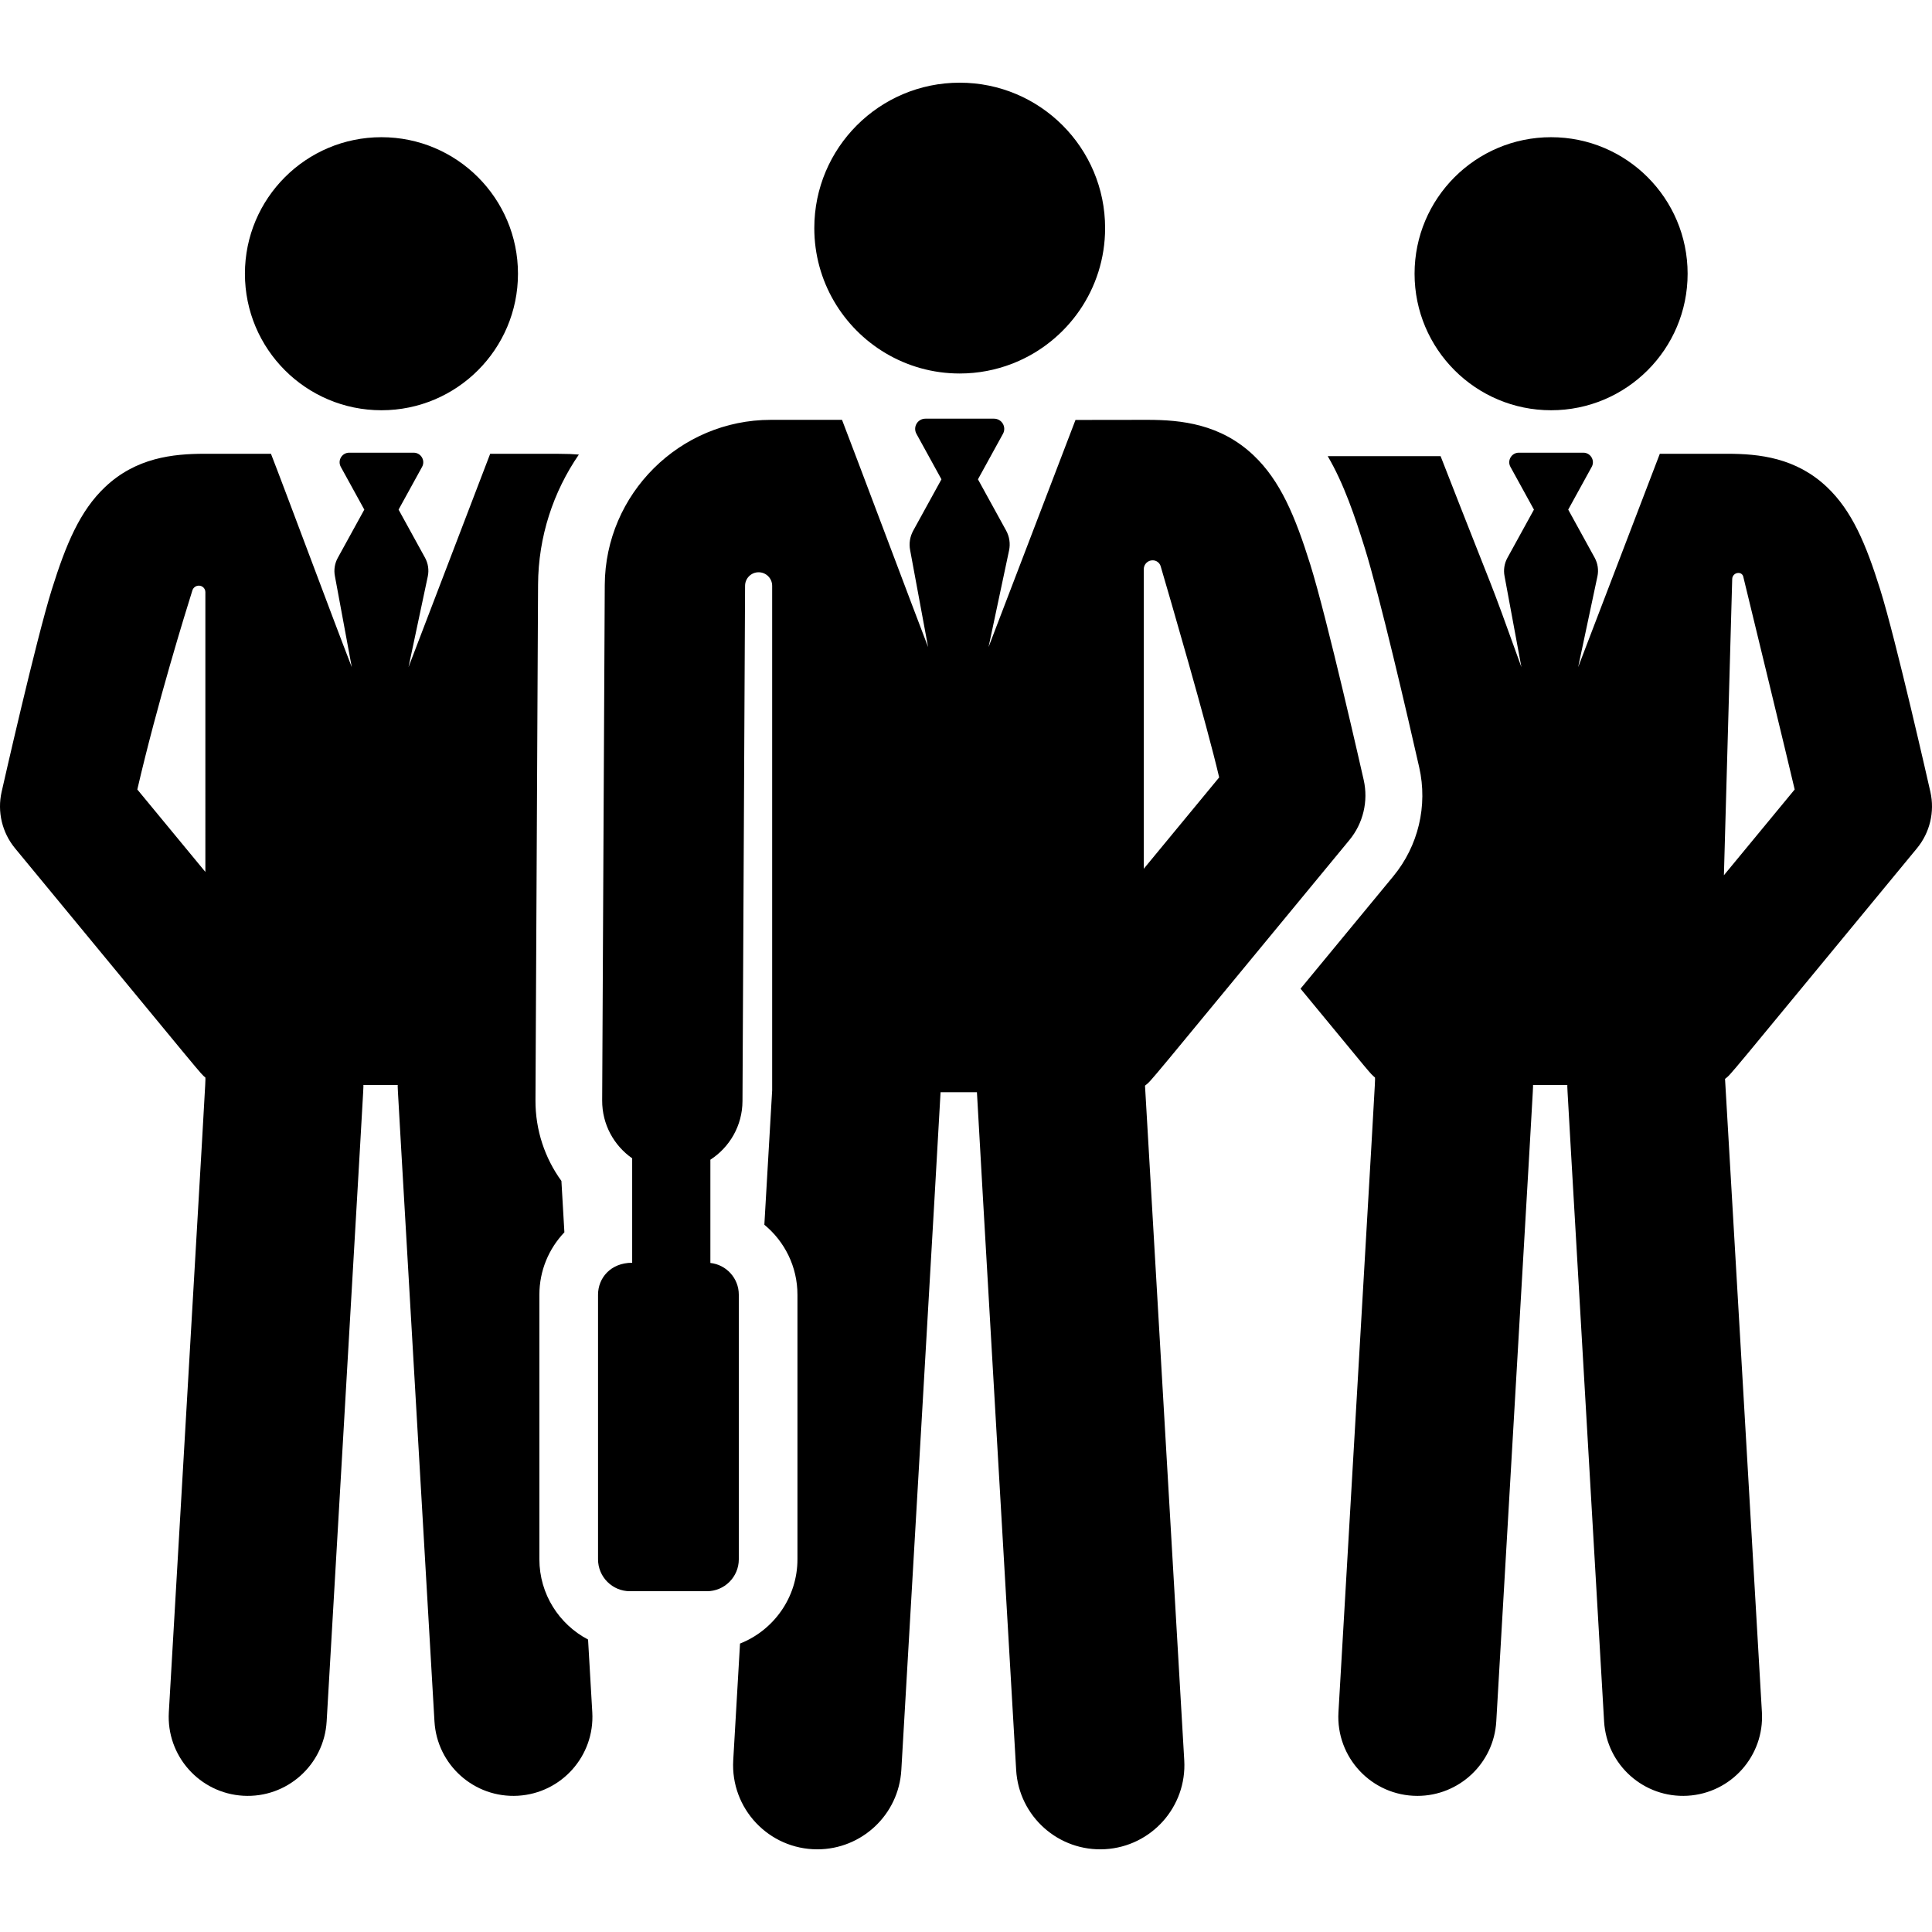
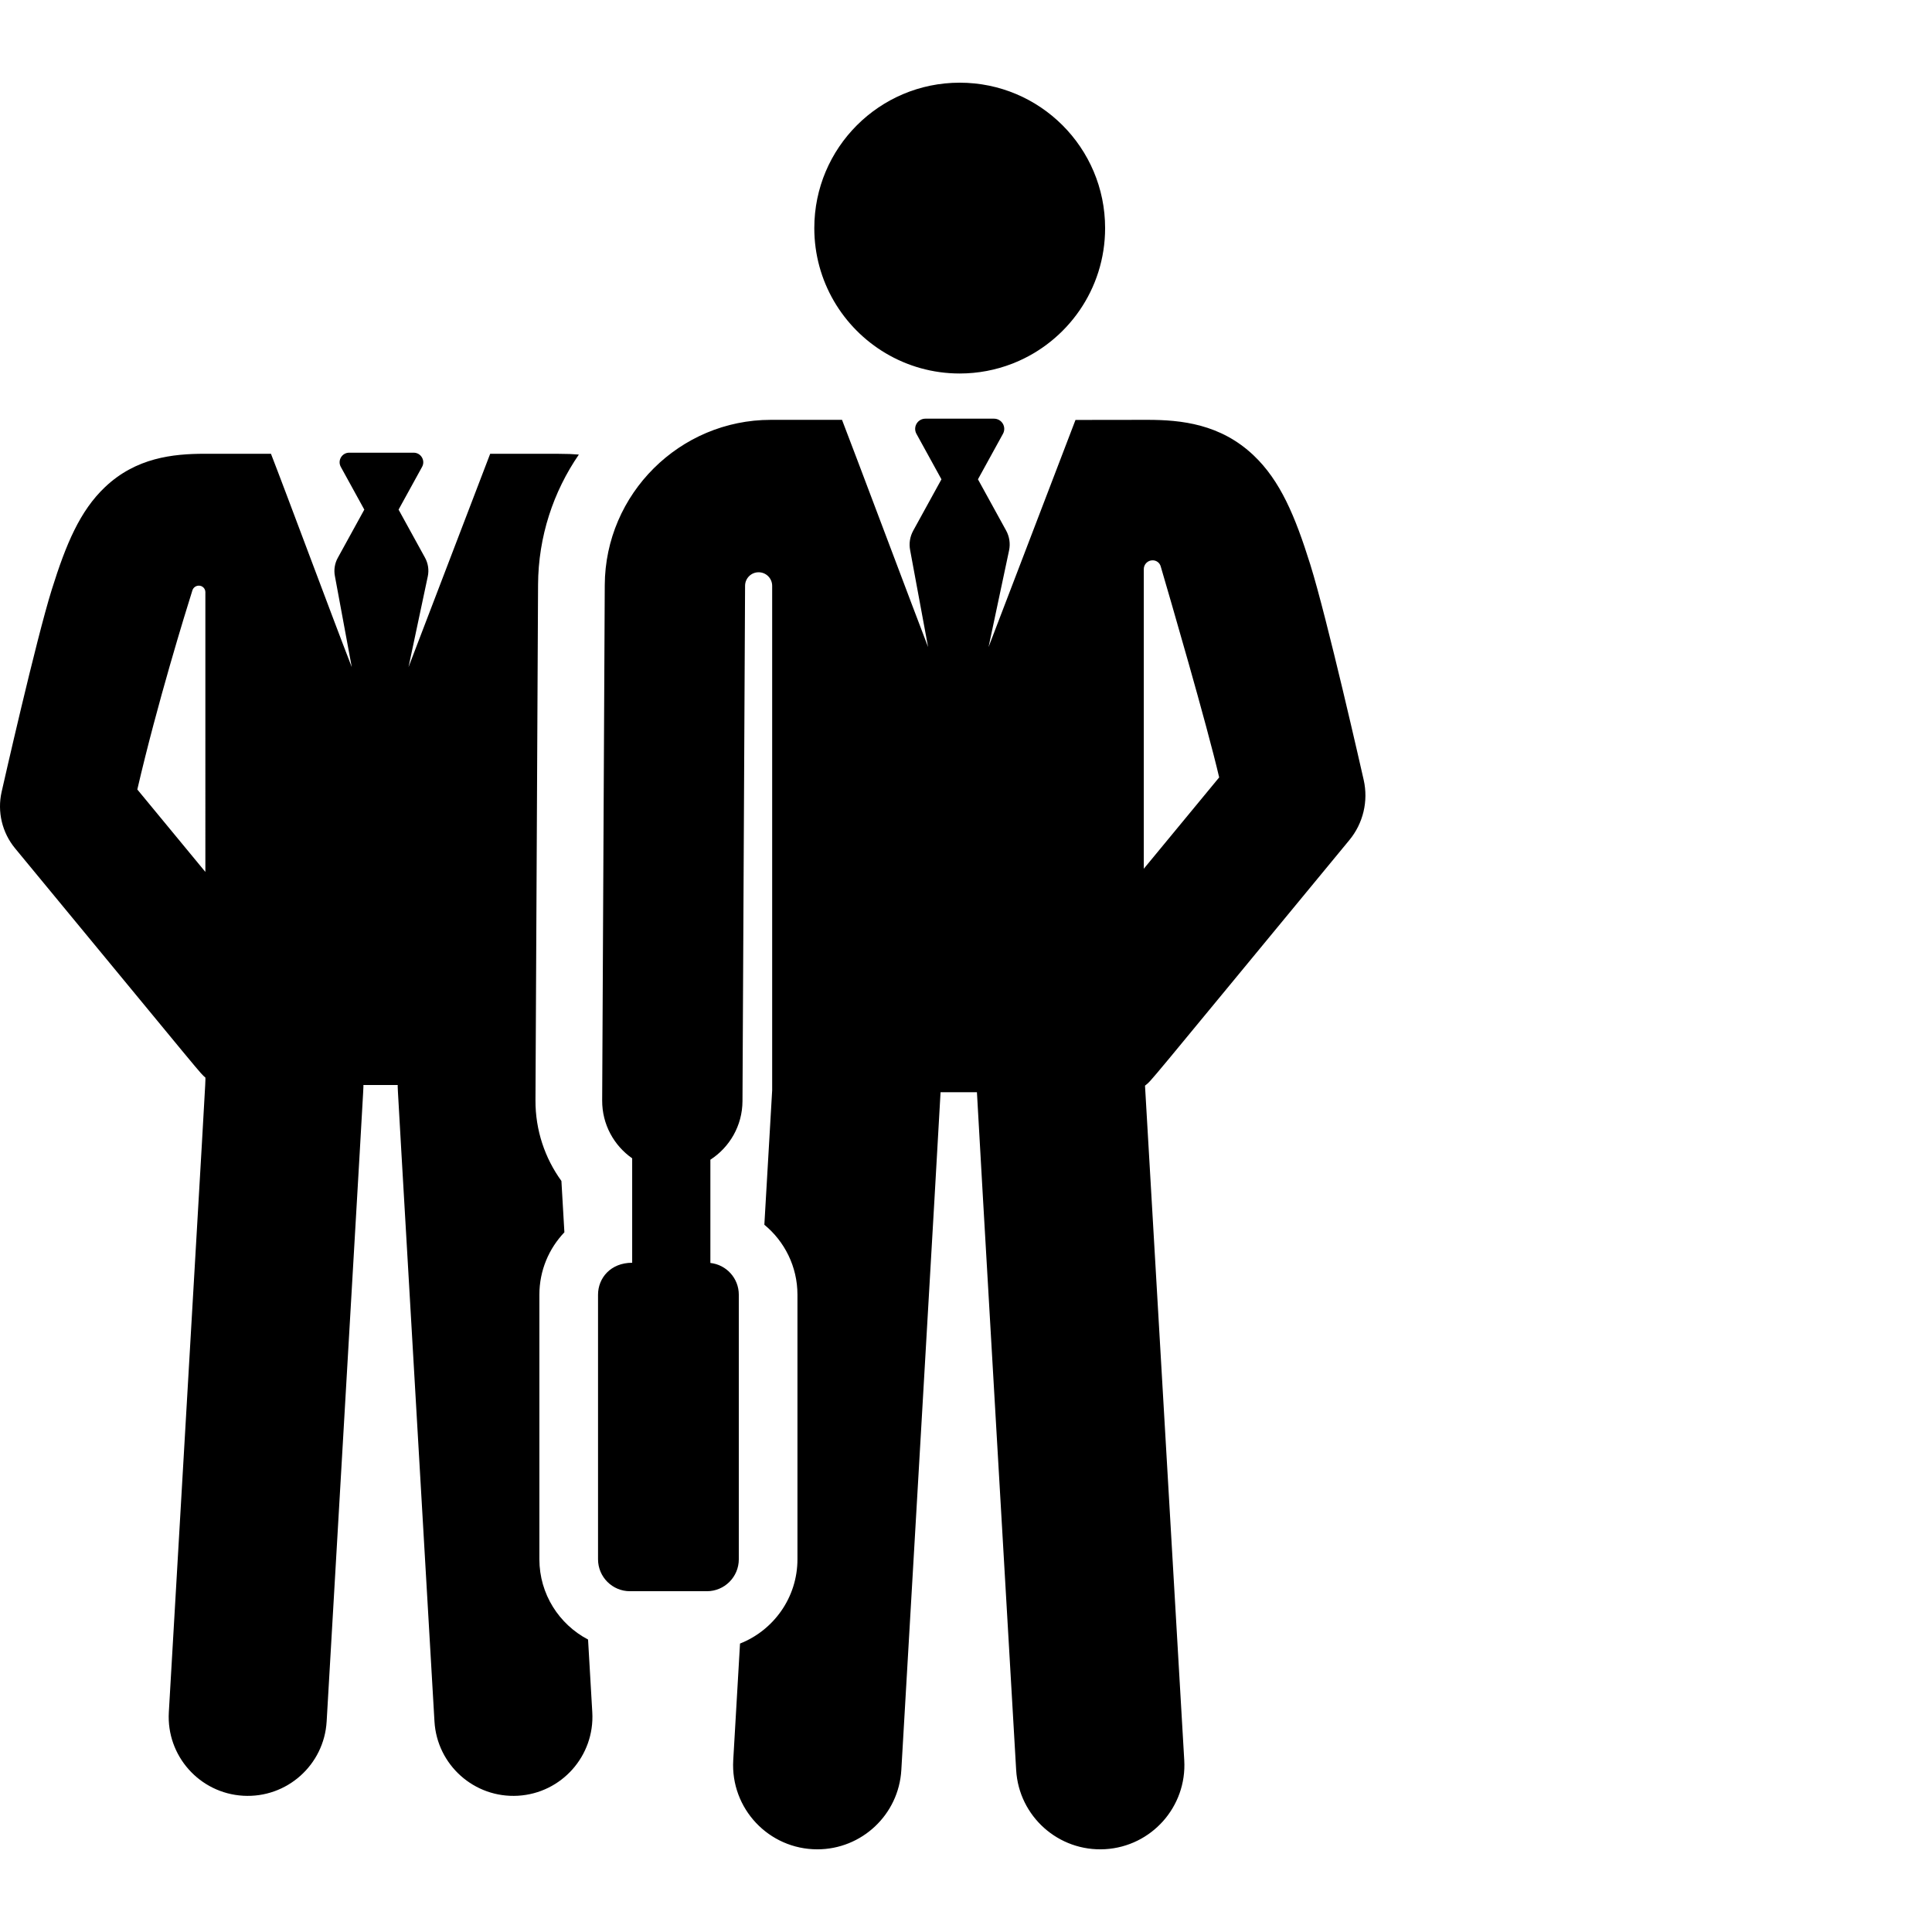
<svg xmlns="http://www.w3.org/2000/svg" fill="#000000" height="800px" width="800px" version="1.1" id="Layer_1" viewBox="0 0 511.998 511.998" xml:space="preserve">
  <g>
    <g>
-       <circle cx="411.054" cy="72.54" r="36.181" />
-     </g>
+       </g>
  </g>
  <g>
    <g>
      <path d="M156.962,453.762l-1.12-19.267c-7.659-4.015-12.9-12.041-12.9-21.272v-70.119c0-6.405,2.526-12.227,6.628-16.536     l-0.79-13.604c-4.356-6.018-6.914-13.42-6.874-21.419c0.012-2.536,0.665-132.36,0.685-136.377l0.001-0.216     c0.064-12.777,4.054-24.652,10.812-34.488c-3.359-0.271-4.047-0.209-23.5-0.209c-2.287,5.974-19.186,50.125-21.639,56.533     l5.102-24.033c0.358-1.687,0.098-3.447-0.733-4.96l-7.006-12.742l6.229-11.329c0.927-1.687-0.295-3.757-2.222-3.757H92.539     c-1.925,0-3.151,2.069-2.223,3.757l6.229,11.329l-7.032,12.79c-0.816,1.483-1.082,3.206-0.752,4.866l4.461,24.079     c-4.876-12.504-17.415-46.272-21.415-56.533H54.238c-8.456,0-18.207,1.05-26.414,8.836c-6.637,6.295-10.314,15.052-14.098,27.141     C9.543,169.599,0.8,208.216,0.43,209.853c-1.191,5.269,0.125,10.792,3.563,14.96c52.573,63.705,48.792,59.288,50.434,60.745     c0,2.255,0.744-11.301-9.686,168.204c-0.671,11.549,8.148,21.457,19.697,22.127c11.591,0.667,21.458-8.181,22.127-19.697     c10.405-179.08,9.737-167.046,9.738-168.65h9.096c0.001,1.601-0.67-10.47,9.738,168.65c0.669,11.522,10.542,20.364,22.127,19.697     C148.815,475.218,157.634,465.311,156.962,453.762z M54.426,231.072L36.39,209.219c5.29-22.837,12.83-47.156,14.596-52.766     c0.227-0.722,0.886-1.222,1.641-1.247c0.009,0,0.019-0.001,0.029-0.001c0.464-0.015,0.914,0.158,1.248,0.482     c0.333,0.323,0.521,0.768,0.521,1.232V231.072z" />
    </g>
  </g>
  <g>
    <g>
-       <circle cx="101.087" cy="72.54" r="36.181" />
-     </g>
+       </g>
  </g>
  <g>
    <g>
      <path d="M357.598,222.625c3.662-4.438,5.064-10.321,3.794-15.933c-0.394-1.743-9.706-42.876-14.161-57.111     c-4.03-12.876-7.948-22.202-15.017-28.908c-8.743-8.292-19.128-9.411-28.133-9.411l-19.066,0.025     c-3.197,8.353-20.29,53.005-23.039,60.189l5.434-25.598c0.382-1.797,0.104-3.672-0.781-5.283l-7.463-13.572l6.634-12.067     c0.46-0.837,0.445-1.855-0.042-2.676s-1.37-1.326-2.325-1.326h-18.208c-0.955,0-1.839,0.504-2.325,1.326     c-0.486,0.822-0.502,1.839-0.042,2.676l6.634,12.067l-7.49,13.623c-0.869,1.579-1.152,3.415-0.802,5.183l4.752,25.648     c-2.372-6.083-20.231-53.602-22.81-60.214h-18.877c-24.14,0-43.877,19.64-43.998,43.778l-0.686,136.592     c-0.031,6.341,3.121,11.951,7.951,15.331c0,6.877,0,12.531,0,27.678c-5.731,0-9.048,4.072-9.048,8.463v70.119     c0,4.674,3.789,8.463,8.463,8.463h20.379c4.674,0,8.463-3.789,8.463-8.463v-70.12c0-4.359-3.297-7.946-7.533-8.409     c0-15.278,0-11.97,0-27.361c5.089-3.295,8.475-9,8.508-15.514l0.686-136.592c0.01-1.98,1.621-3.578,3.6-3.573     c1.979,0.006,3.58,1.612,3.58,3.591v133.7c-2.256,38.824-1.476,25.398-2.07,35.62c5.352,4.406,8.771,11.08,8.771,18.538v70.119     c0,10.137-6.318,18.819-15.221,22.334l-1.797,30.923c-0.742,12.769,9.397,23.606,22.293,23.606     c11.73,0,21.564-9.157,22.253-21.017c0.07-1.206,10.396-178.536,10.397-179.629h9.638c0.001,1.093,10.328,178.423,10.397,179.629     c0.713,12.27,11.225,21.688,23.567,20.98c12.301-0.715,21.694-11.266,20.979-23.567c-0.285-4.906-10.327-177.846-10.4-178.779     C305.508,285.98,301.349,290.785,357.598,222.625z M303.115,230.226c0-7.172,0-64.392,0-79.407c0-0.628,0.254-1.228,0.703-1.666     c0.449-0.438,1.056-0.677,1.684-0.66c0.012,0,0.026,0.001,0.038,0.001c0.954,0.025,1.782,0.662,2.05,1.578     c2.249,7.668,12.282,42.051,15.501,55.947L303.115,230.226z" />
    </g>
  </g>
  <g>
    <g>
      <path d="M254.332,21.913c-21.282,0-38.534,17.252-38.534,38.534c0,14.099,7.575,26.422,18.874,33.14     c5.757,3.423,12.476,5.394,19.66,5.394c4.905,0,9.59-0.926,13.905-2.596c0.175-0.067,0.349-0.136,0.523-0.207     c14.131-5.712,24.105-19.552,24.105-35.731C292.865,39.165,275.614,21.913,254.332,21.913z" />
    </g>
  </g>
  <g>
    <g>
-       <path d="M508.006,224.81c3.438-4.167,4.754-9.69,3.563-14.96c-0.37-1.638-9.113-40.255-13.297-53.62     c-3.784-12.088-7.462-20.845-14.098-27.141c-8.208-7.785-17.959-8.836-26.414-8.836h-17.892     c-2.287,5.974-19.186,50.125-21.639,56.533l5.102-24.033c0.358-1.687,0.098-3.447-0.733-4.96l-7.006-12.742l6.229-11.329     c0.927-1.686-0.295-3.757-2.222-3.757h-17.096c-1.925,0-3.151,2.069-2.222,3.757l6.229,11.329l-7.032,12.79     c-0.815,1.483-1.082,3.206-0.752,4.866l4.461,24.079c-9.825-27.227-5.081-14.01-21.415-55.902h-29.911     c4.312,7.338,7.259,16.169,9.769,24.188c4.002,12.785,11.548,45.325,14.479,58.291c2.298,10.166-0.24,20.823-6.875,28.862     c-8.251,9.998-16.291,19.741-24.579,29.784c19.69,23.859,18.167,22.154,19.736,23.546c0,2.261,0.745-11.3-9.686,168.204     c-0.696,11.989,8.823,22.163,20.932,22.163c11.013,0,20.246-8.597,20.892-19.733c10.406-179.08,9.737-167.046,9.738-168.65h9.096     c0.001,1.601-0.67-10.47,9.738,168.65c0.669,11.522,10.542,20.364,22.127,19.697c11.549-0.671,20.368-10.578,19.697-22.127     c-0.113-1.948-9.644-166.167-9.773-167.844C459.097,284.298,455.173,288.832,508.006,224.81z M456.852,231.947l2.2-78.526     c0.012-0.436,0.199-0.848,0.516-1.145s0.742-0.455,1.178-0.438c0.019,0.001,0.038,0.001,0.057,0.002     c0.562,0.022,1.041,0.415,1.174,0.962c1.655,6.805,11.991,49.341,13.63,56.416L456.852,231.947z" />
-     </g>
+       </g>
  </g>
</svg>